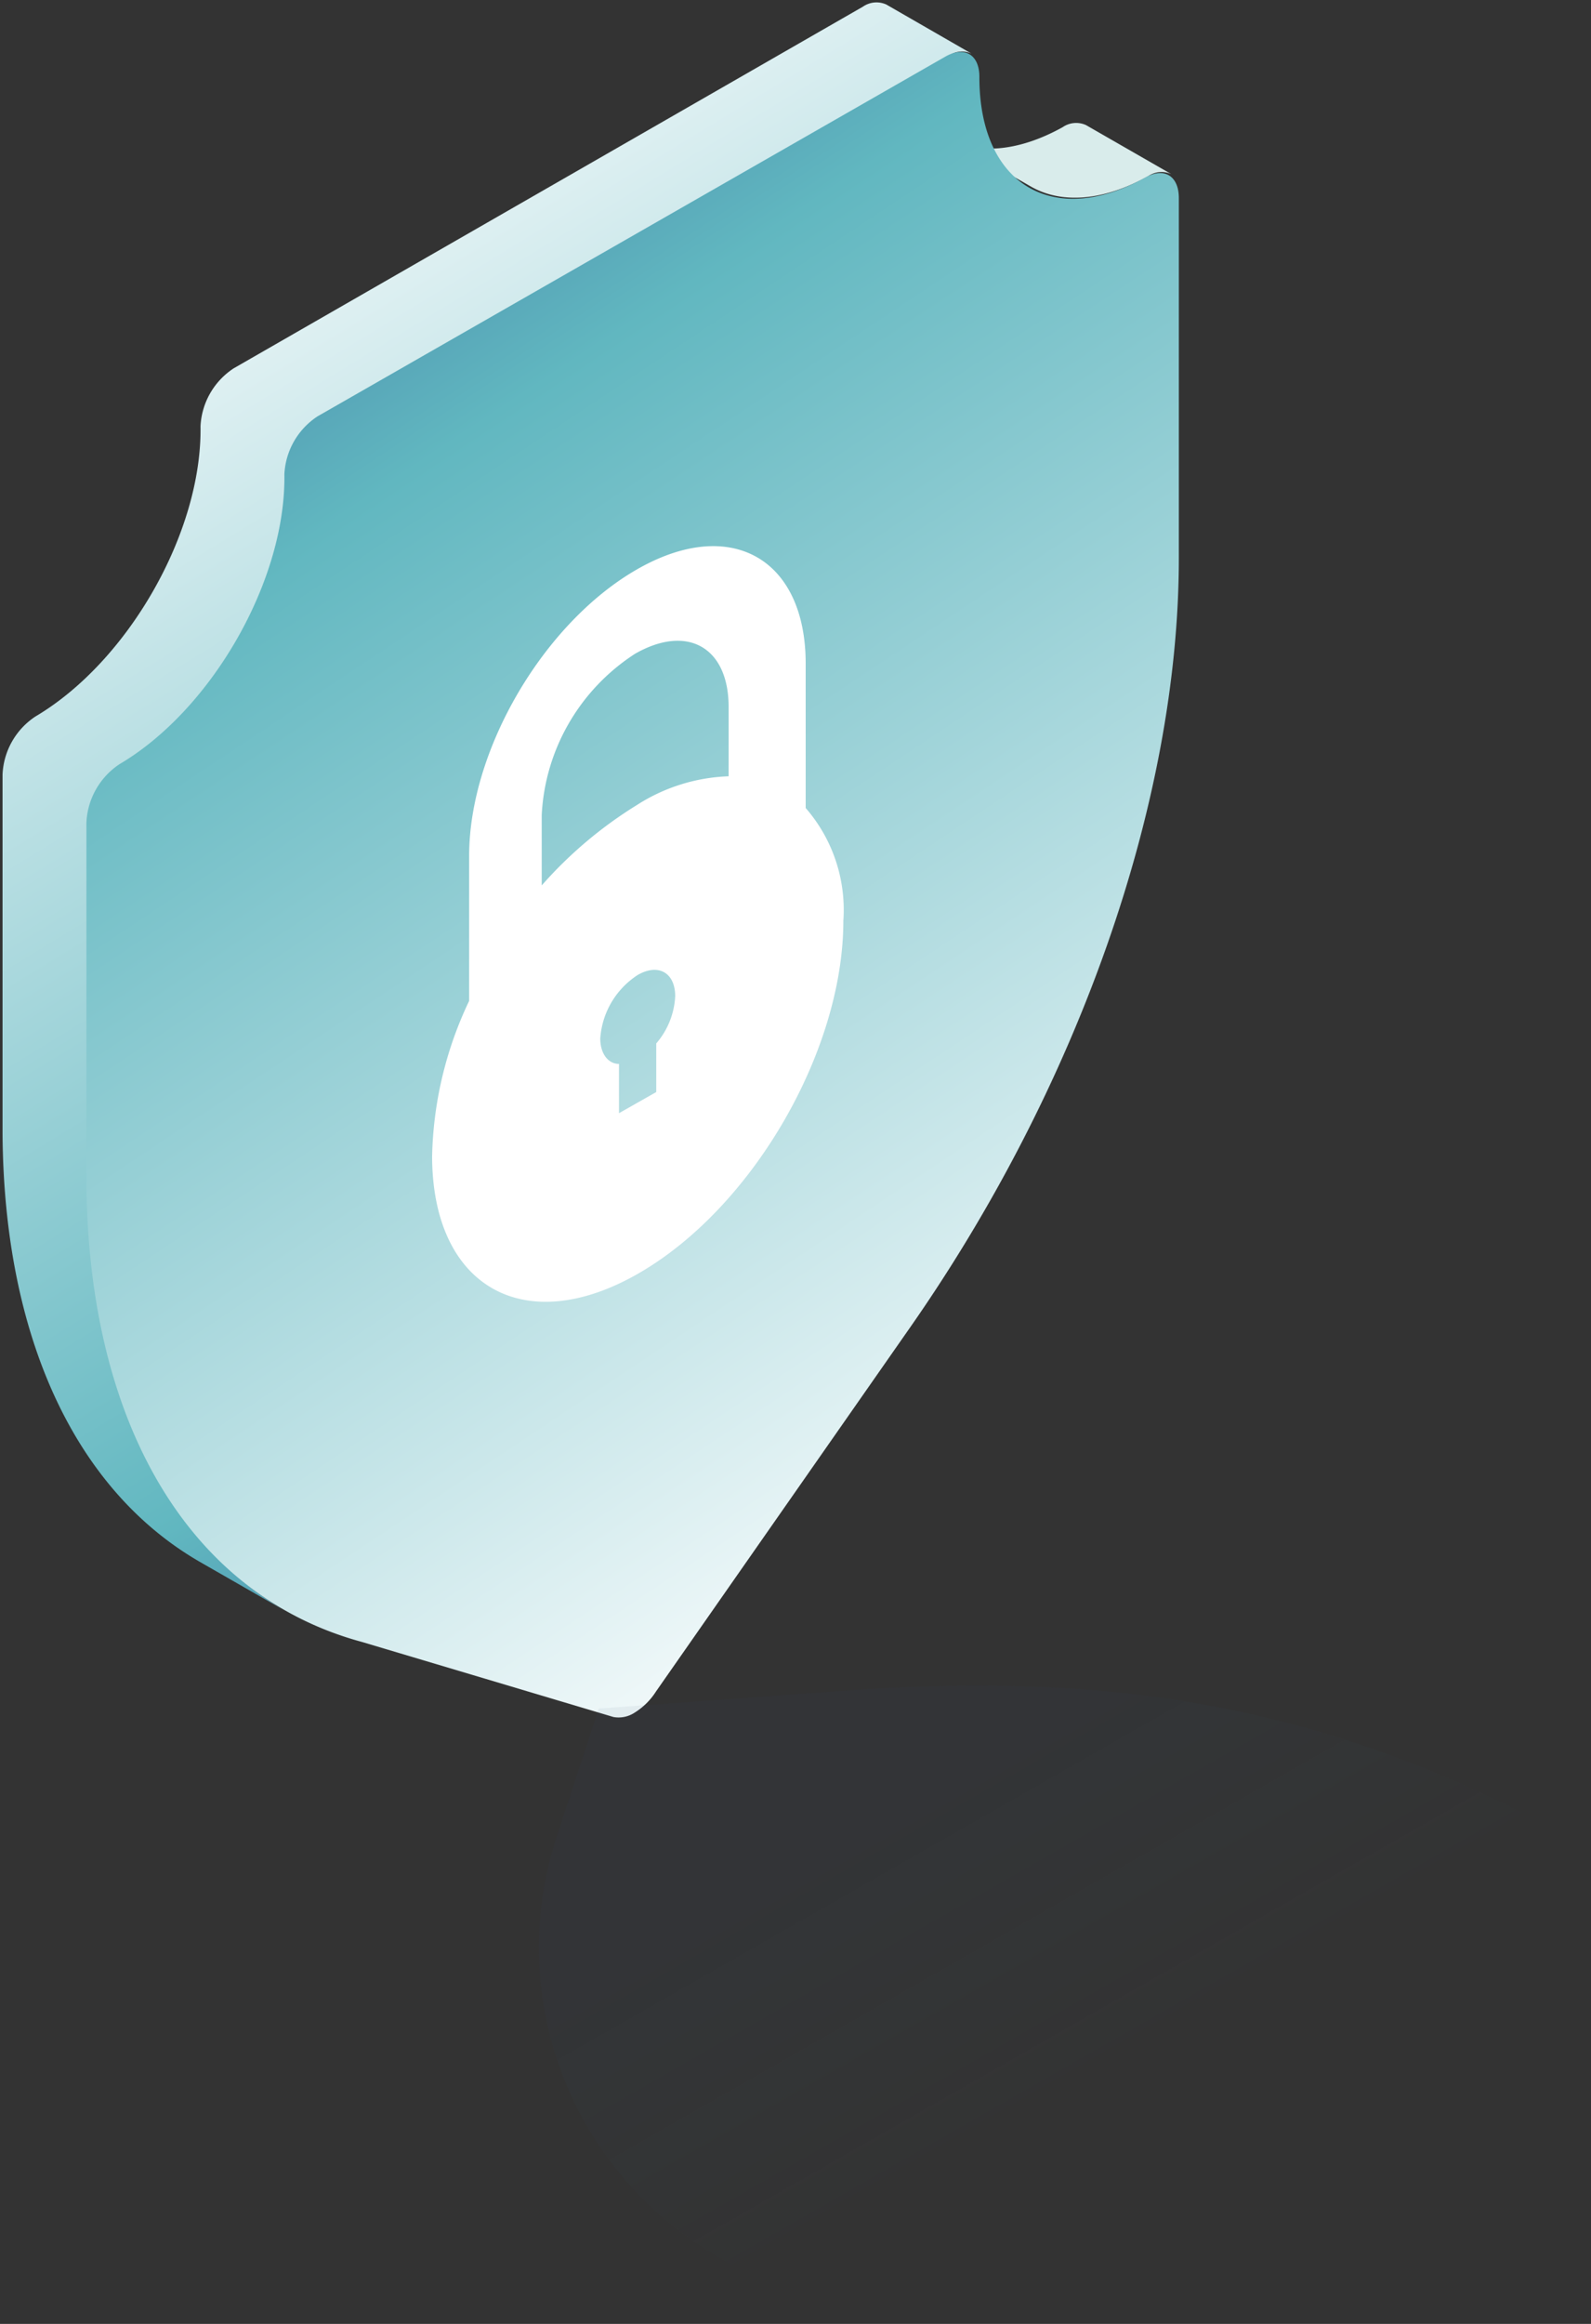
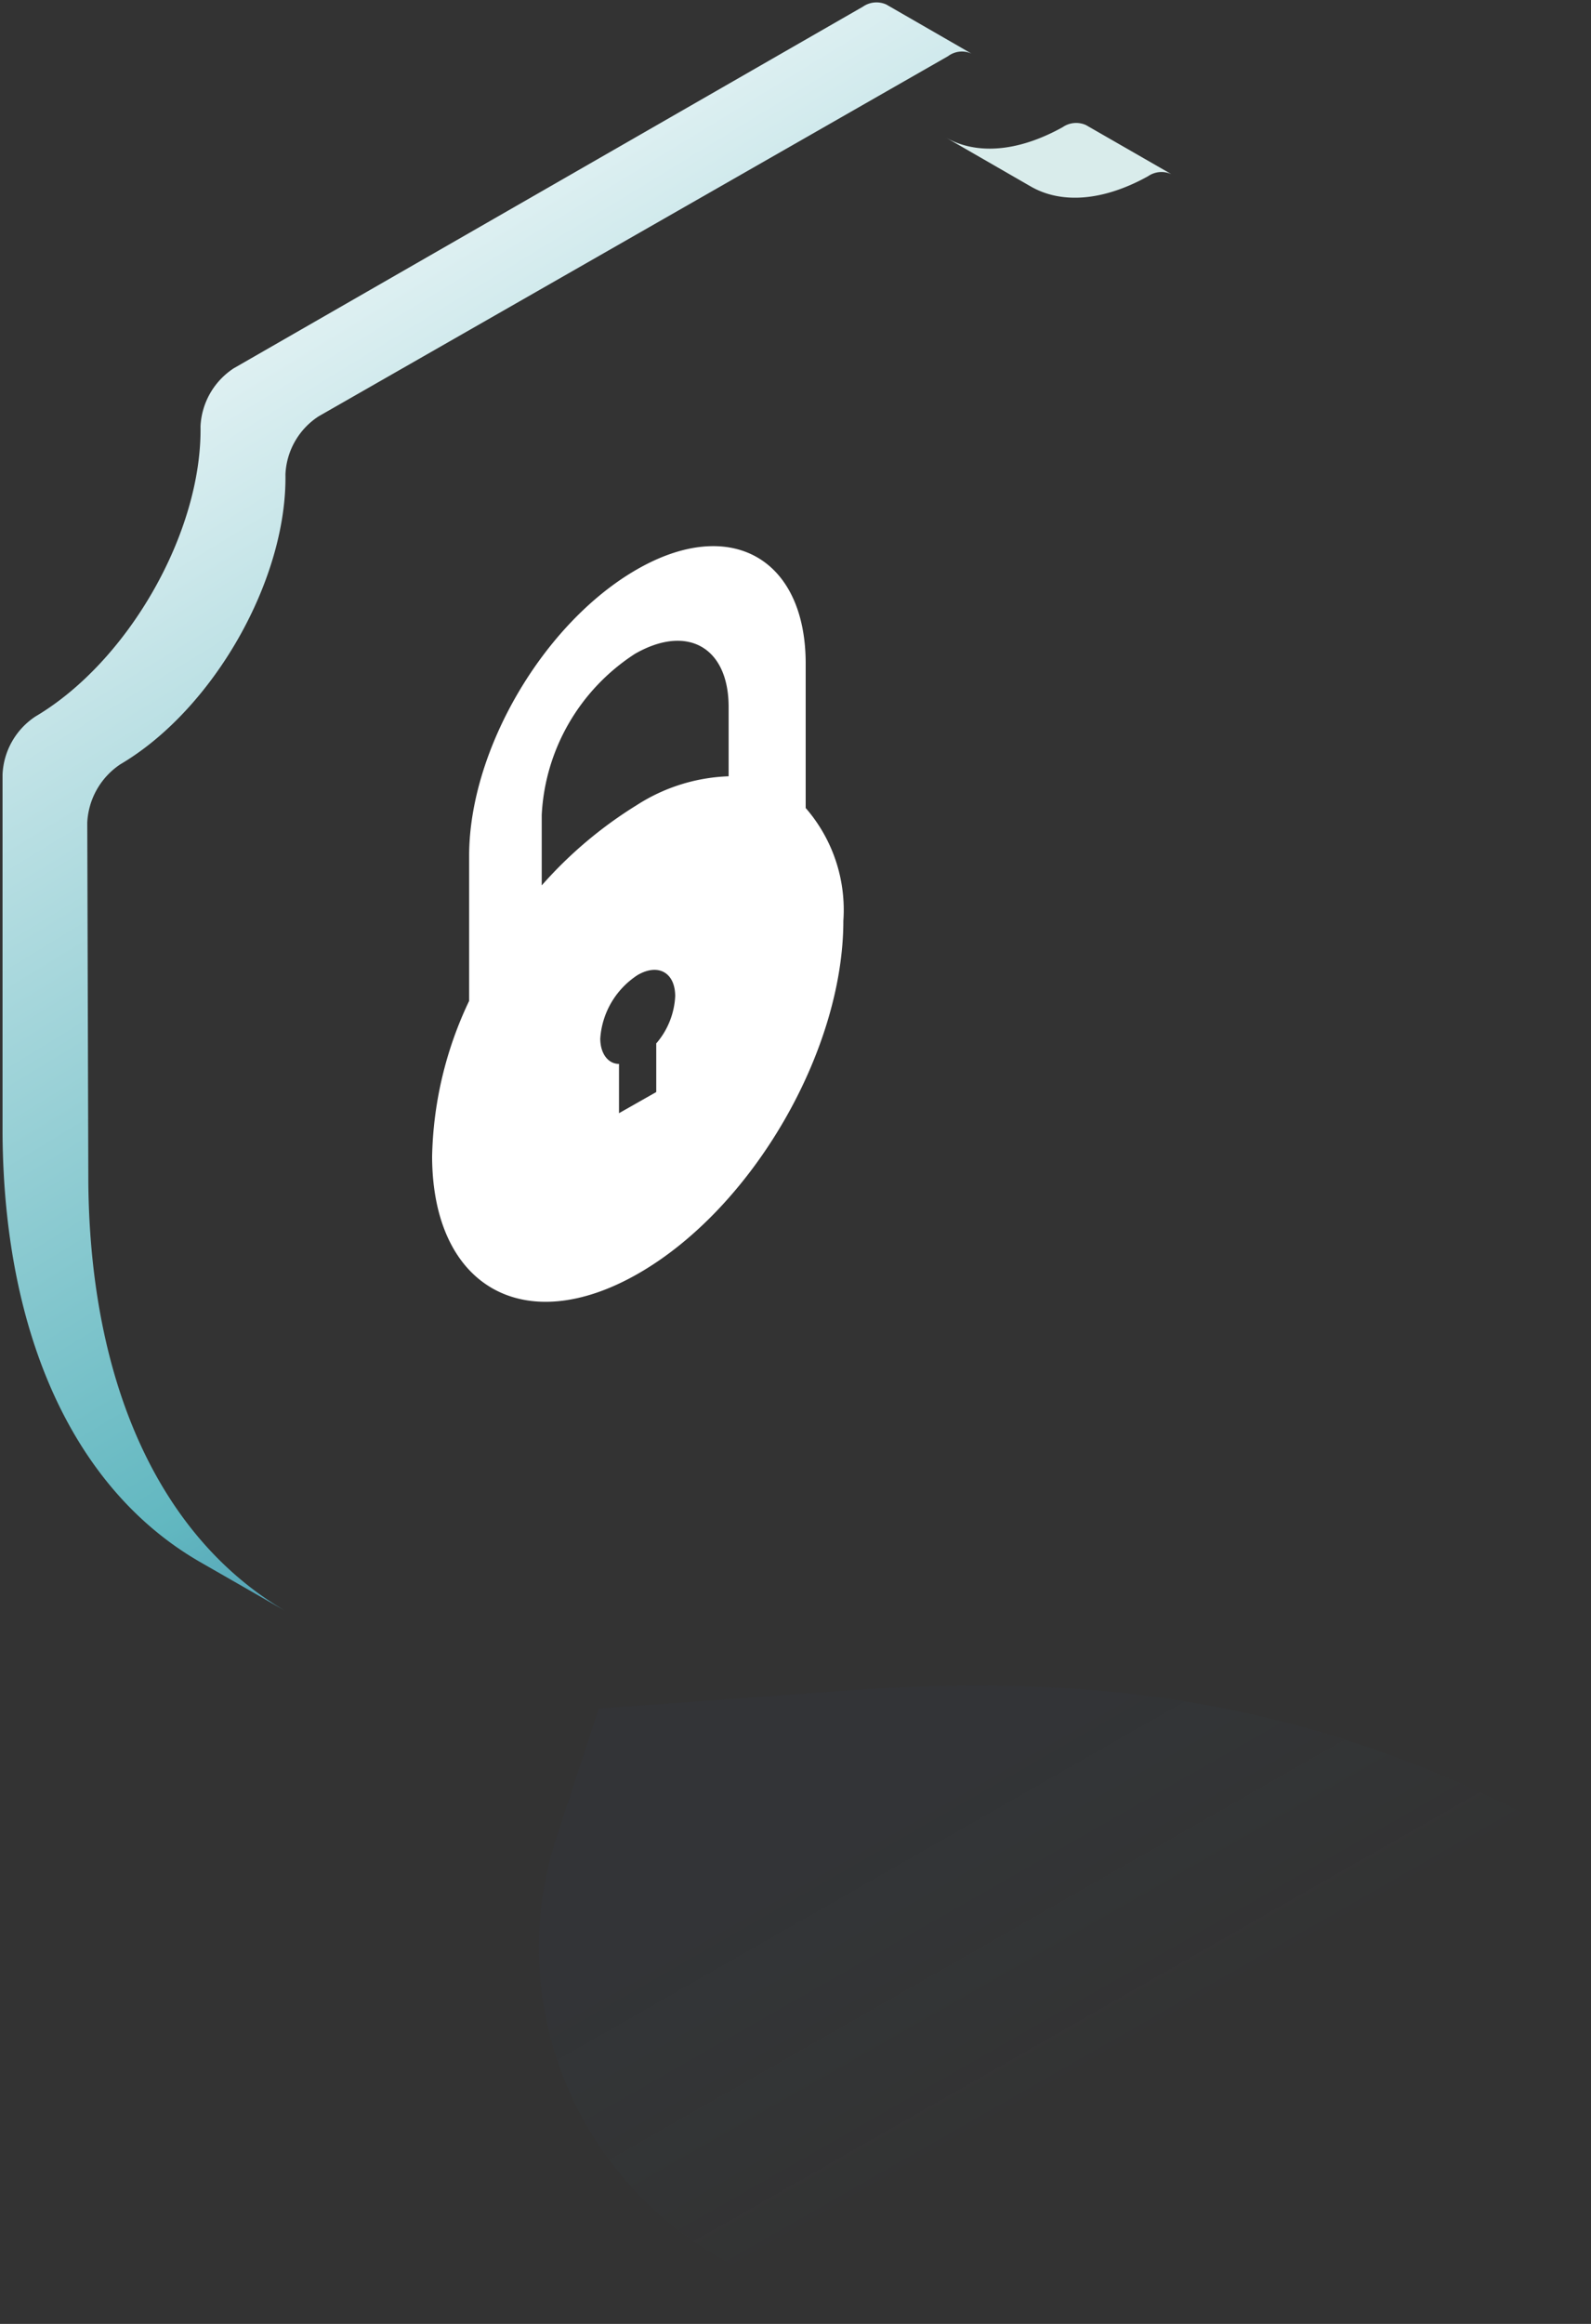
<svg xmlns="http://www.w3.org/2000/svg" width="437" height="638" viewBox="0 0 437 638">
  <rect x="0" y="0" width="437" height="638" fill="#333333" stroke="none" />
  <defs>
    <linearGradient id="a" x1="68.391%" x2="31.977%" y1="99.788%" y2="1.193%">
      <stop offset="0%" stop-color="#4482A8" />
      <stop offset="21%" stop-color="#61B7C0" />
      <stop offset="100%" stop-color="#FFF" />
    </linearGradient>
    <linearGradient id="b" x1="28.639%" x2="71.797%" y1="1.193%" y2="99.788%">
      <stop offset="0%" stop-color="#4482A8" />
      <stop offset="21%" stop-color="#61B7C0" />
      <stop offset="100%" stop-color="#FFF" />
    </linearGradient>
    <linearGradient id="c" x1="59.931%" x2="29.029%" y1="57.083%" y2="24.949%">
      <stop offset="0%" stop-color="#3881A8" stop-opacity="0" />
      <stop offset="100%" stop-color="#2E4772" />
    </linearGradient>
  </defs>
  <g fill="none" fill-rule="evenodd">
    <g fill-rule="nonzero">
      <path fill="#D9ECEB" d="M298.298 34.344a6.528 6.528 0 0 0-6.431.58c-12.57 6.968-23.913 7.549-32.157 2.788l23.387 13.47c8.244 4.761 19.645 4.18 32.215-2.787a6.528 6.528 0 0 1 6.432-.58l-23.446-13.47z" />
      <path fill="url(#a)" d="M266.843 14.72L243.456 1.248a6.528 6.528 0 0 0-6.432.58l-172.83 99.287a20.177 20.177 0 0 0-9.12 15.909c.467 29.03-19.821 64.565-45.313 79.661a20.117 20.117 0 0 0-9.063 15.967v98.706c.41 55.856 20.055 97.719 54.141 117.402l23.387 13.412c-33.91-19.915-53.497-61.662-53.965-117.634l-.292-98.706a20.407 20.407 0 0 1 9.12-16.025c25.492-15.038 45.78-50.63 45.313-79.603a20.06 20.06 0 0 1 9.12-15.91l172.89-98.88a6.351 6.351 0 0 1 6.43-.696z" />
-       <path fill="url(#b)" d="M259.885 15.416c5.145-2.787 9.18-.349 9.121 5.806 0 29.38 20.171 41.63 45.663 27.463 5.145-2.845 9.18-.348 9.122 5.807v98.705c0 66.946-27.714 145.679-74.664 212.45l-68.933 98.706a18.529 18.529 0 0 1-5.847 5.806 7.996 7.996 0 0 1-5.847 1.22l-69.108-20.613c-47.184-12.773-75.19-59.571-75.657-126.227v-98.706a20.348 20.348 0 0 1 9.062-16.025c25.492-15.038 45.78-50.63 45.313-79.603a20.177 20.177 0 0 1 9.12-15.91l172.655-98.88z" />
    </g>
    <path fill="#FFF" fill-rule="nonzero" d="M221.297 221.827a42.602 42.602 0 0 1 10.348 30.947c0 35.767-24.965 78.849-56.304 96.848-31.339 18-56.538 3.658-56.655-32.108a103.917 103.917 0 0 1 10.173-42.734v-39.83c0-29.032 20.406-63.87 46.073-78.617 25.667-14.748 46.248-3.077 46.365 25.605v39.889zm-21.166-8.71v-19.044c0-16.373-11.342-22.818-25.725-14.573-15.182 9.82-24.705 26.272-25.61 44.243v19.335a115.677 115.677 0 0 1 26.136-22.064 49.705 49.705 0 0 1 25.2-7.896zm-19.82 73.275a21.459 21.459 0 0 0 5.145-12.89c0-6.503-4.677-9.115-10.349-5.806-5.97 3.895-9.756 10.342-10.232 17.419 0 4.064 2.105 6.967 5.146 6.967v13.529l10.231-5.806v-13.413h.059z" />
    <path fill="url(#c)" d="M436.808 507.9L227.903 637.378 197.91 619.96c-40.625-22.99-59.46-71.11-45.137-115.312l11.693-35.592 67.238-4.877c76.768-5.806 138.743 5.167 205.221 43.72h-.117z" opacity=".061" />
  </g>
</svg>